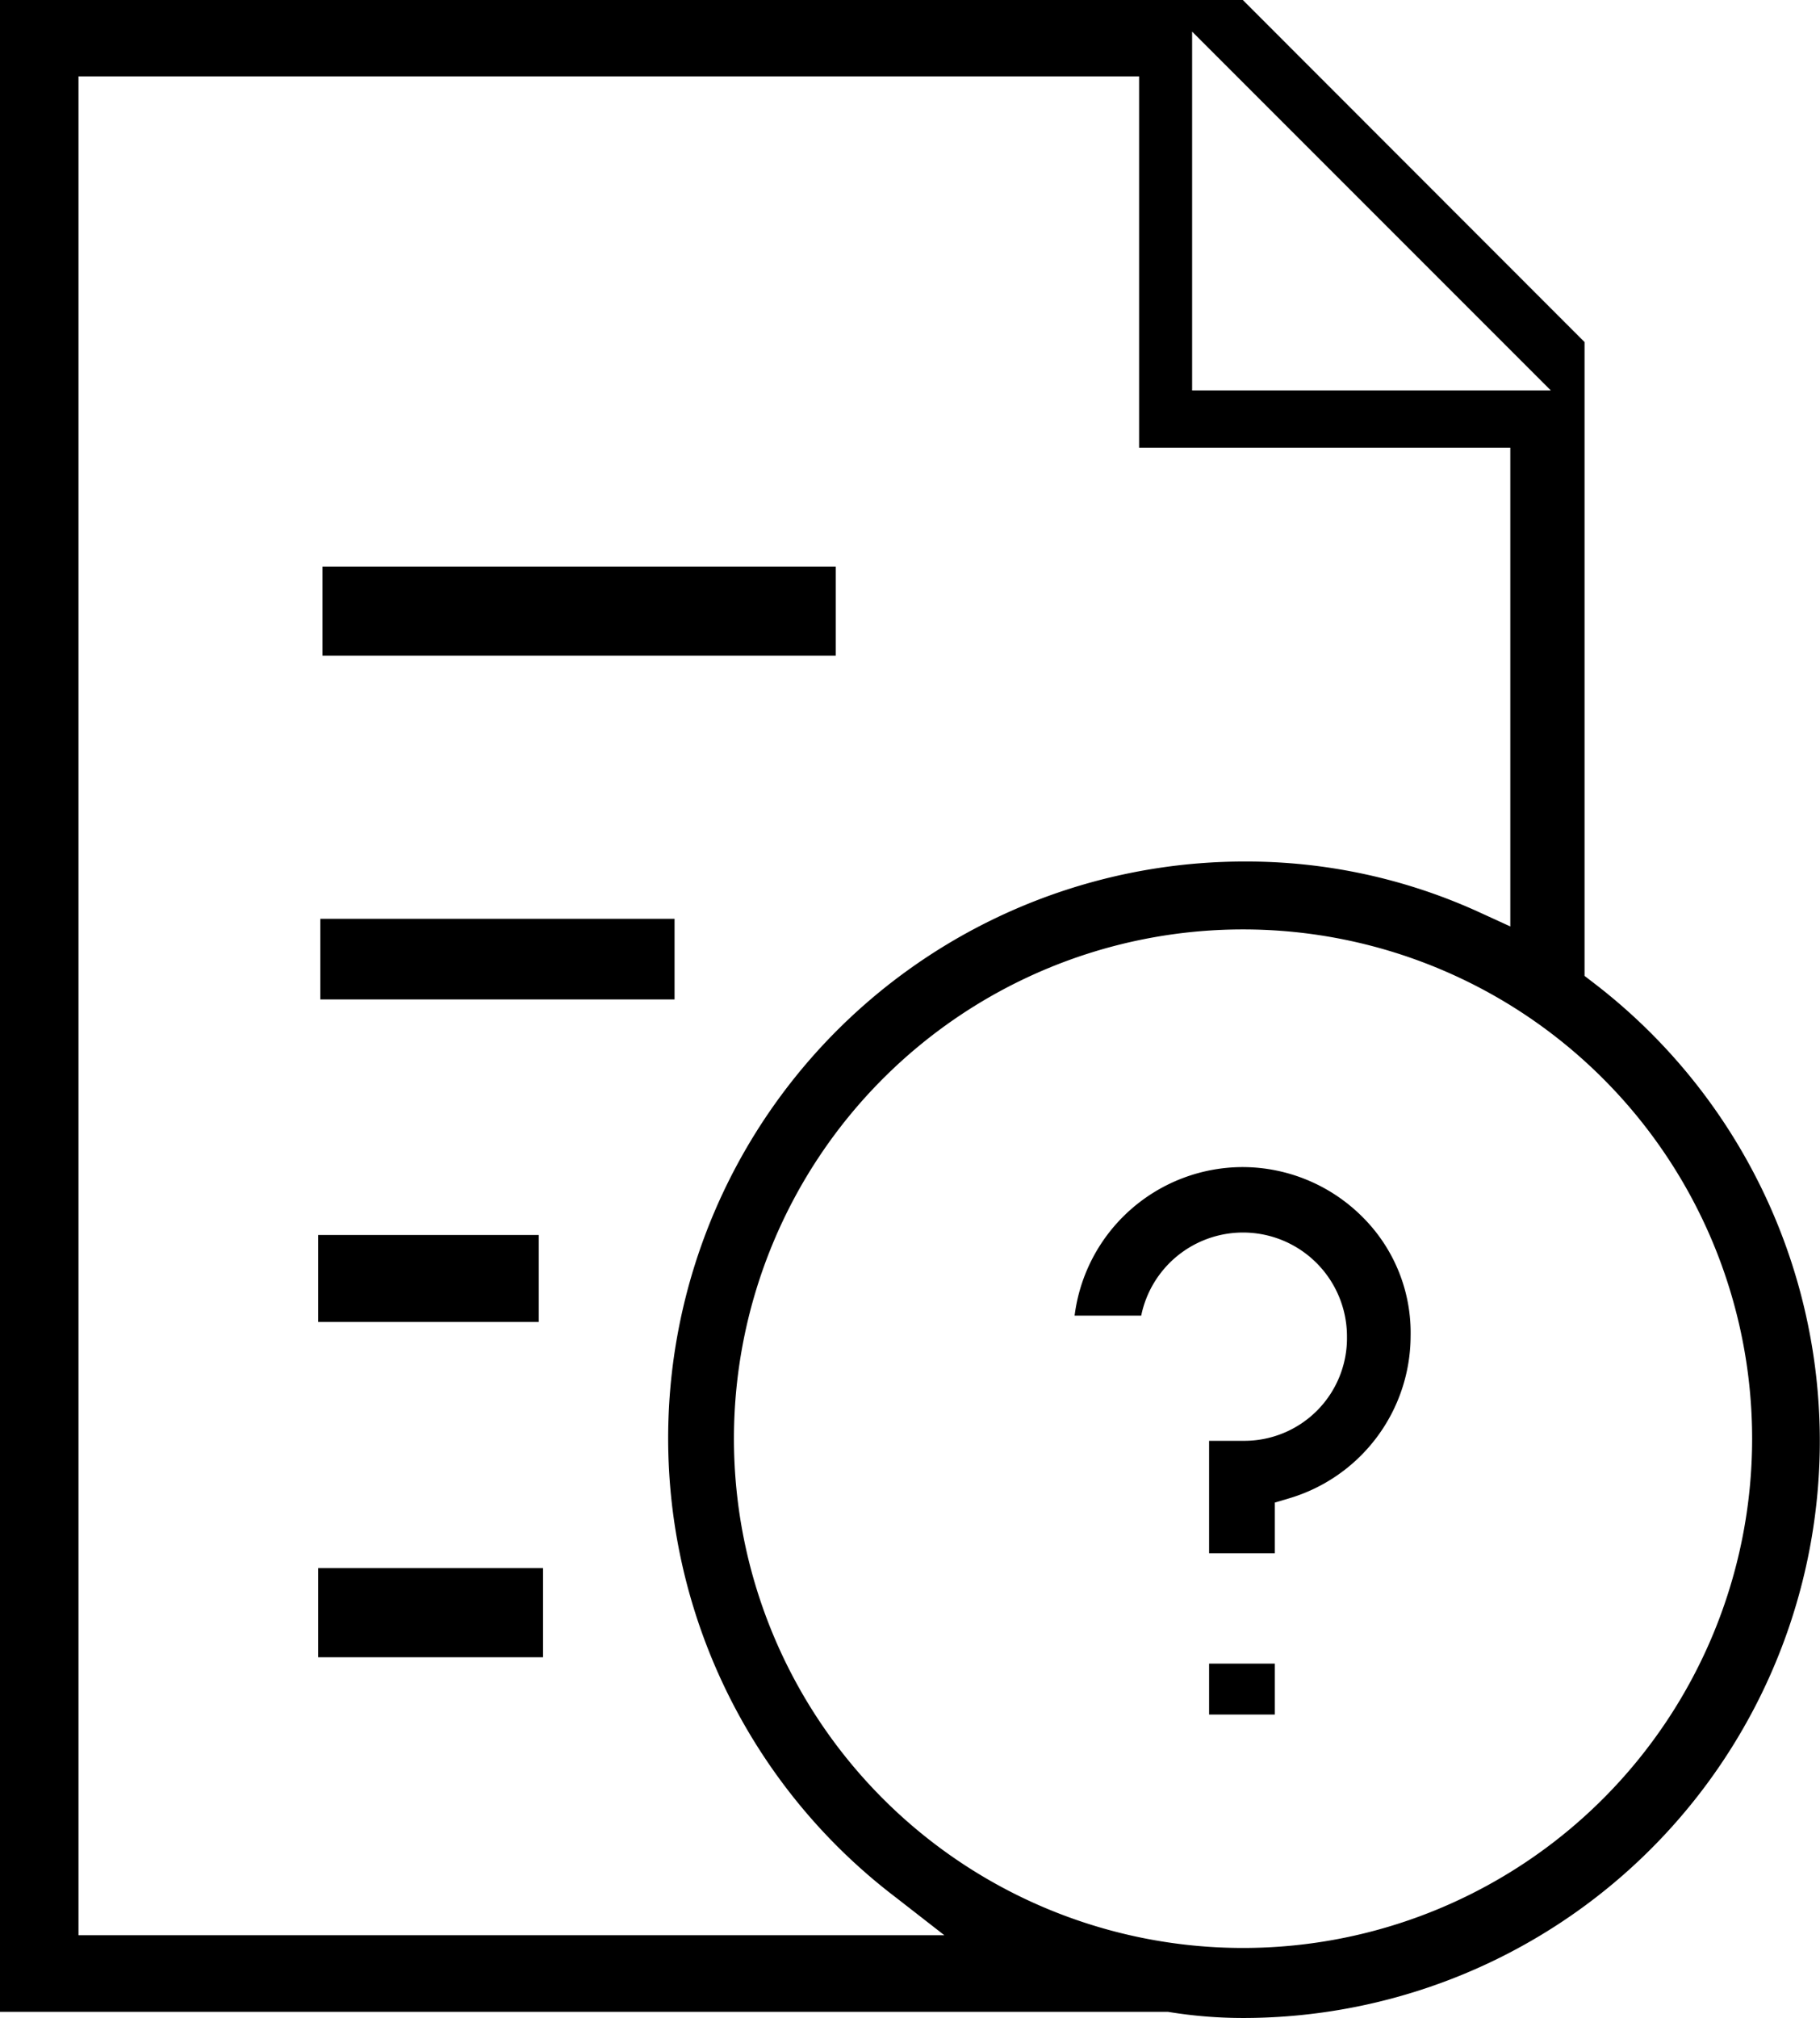
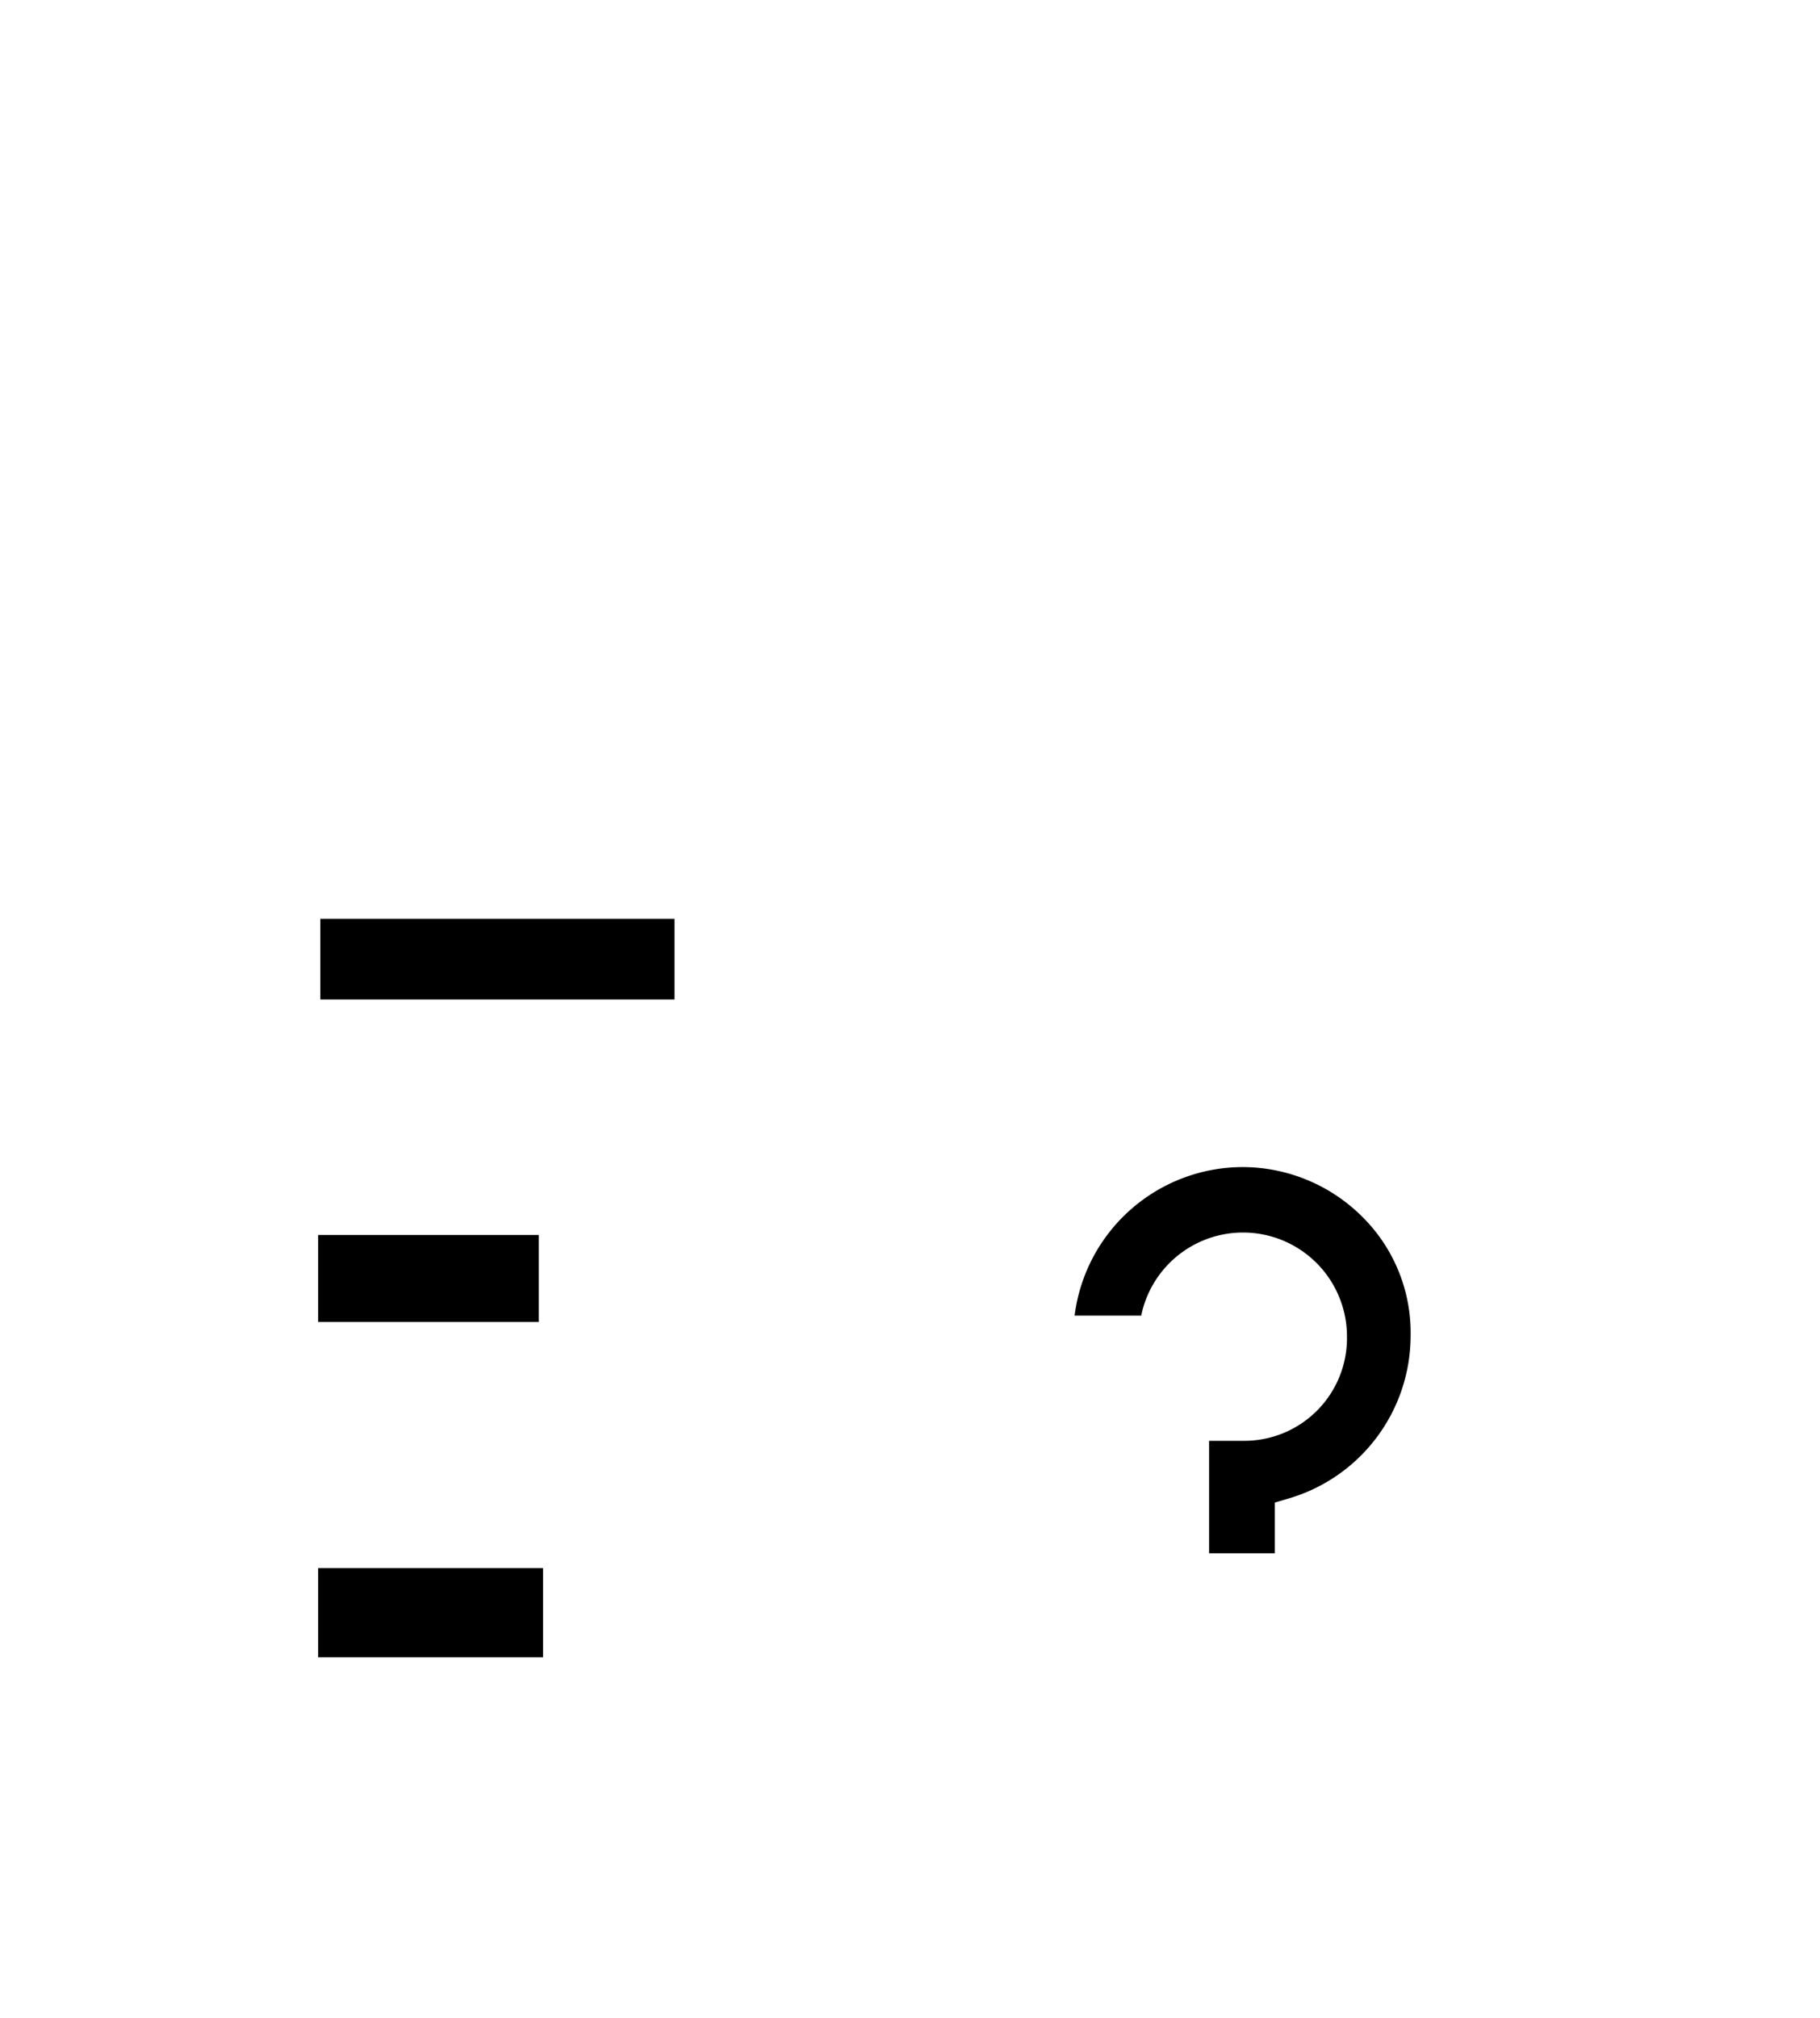
<svg xmlns="http://www.w3.org/2000/svg" viewBox="0 0 85.8 95.1">
-   <rect x="15.2" y="26.7" width="24.2" height="4.2" />
  <rect x="15" y="73.9" width="10.6" height="4.2" />
  <rect x="15" y="58.2" width="10.4" height="4.1" />
  <rect x="15.1" y="43.3" width="16.7" height="3.8" />
-   <path d="M65.7,97.5a21.77,21.77,0,0,1-3.54-.29H7.1V2.4H65.69L81.8,18.52V48.39l.39.3A27.19,27.19,0,0,1,65.7,97.5Zm0-51.3a24,24,0,1,0,24,24A24,24,0,0,0,65.7,46.2ZM10.8,93.6H51.62l-2.3-1.79A27.18,27.18,0,0,1,65.8,43a26.41,26.41,0,0,1,11.08,2.41l1.42.65V23.5H60.8V6h-50ZM63.3,20.8H80.21L63.3,3.89Z" transform="translate(-7.1 -2.4)" />
  <path d="M64.1,75.6V70.3h1.6a4.84,4.84,0,0,0,4.9-4.9,4.9,4.9,0,0,0-9.7-1H57.76a8,8,0,0,1,7.94-7h0a8,8,0,0,1,5.67,2.39,7.69,7.69,0,0,1,2.23,5.59A8,8,0,0,1,67.91,73l-.71.21V75.6Z" transform="translate(-7.1 -2.4)" />
-   <rect x="57" y="78.4" width="3.1" height="2.4" />
</svg>